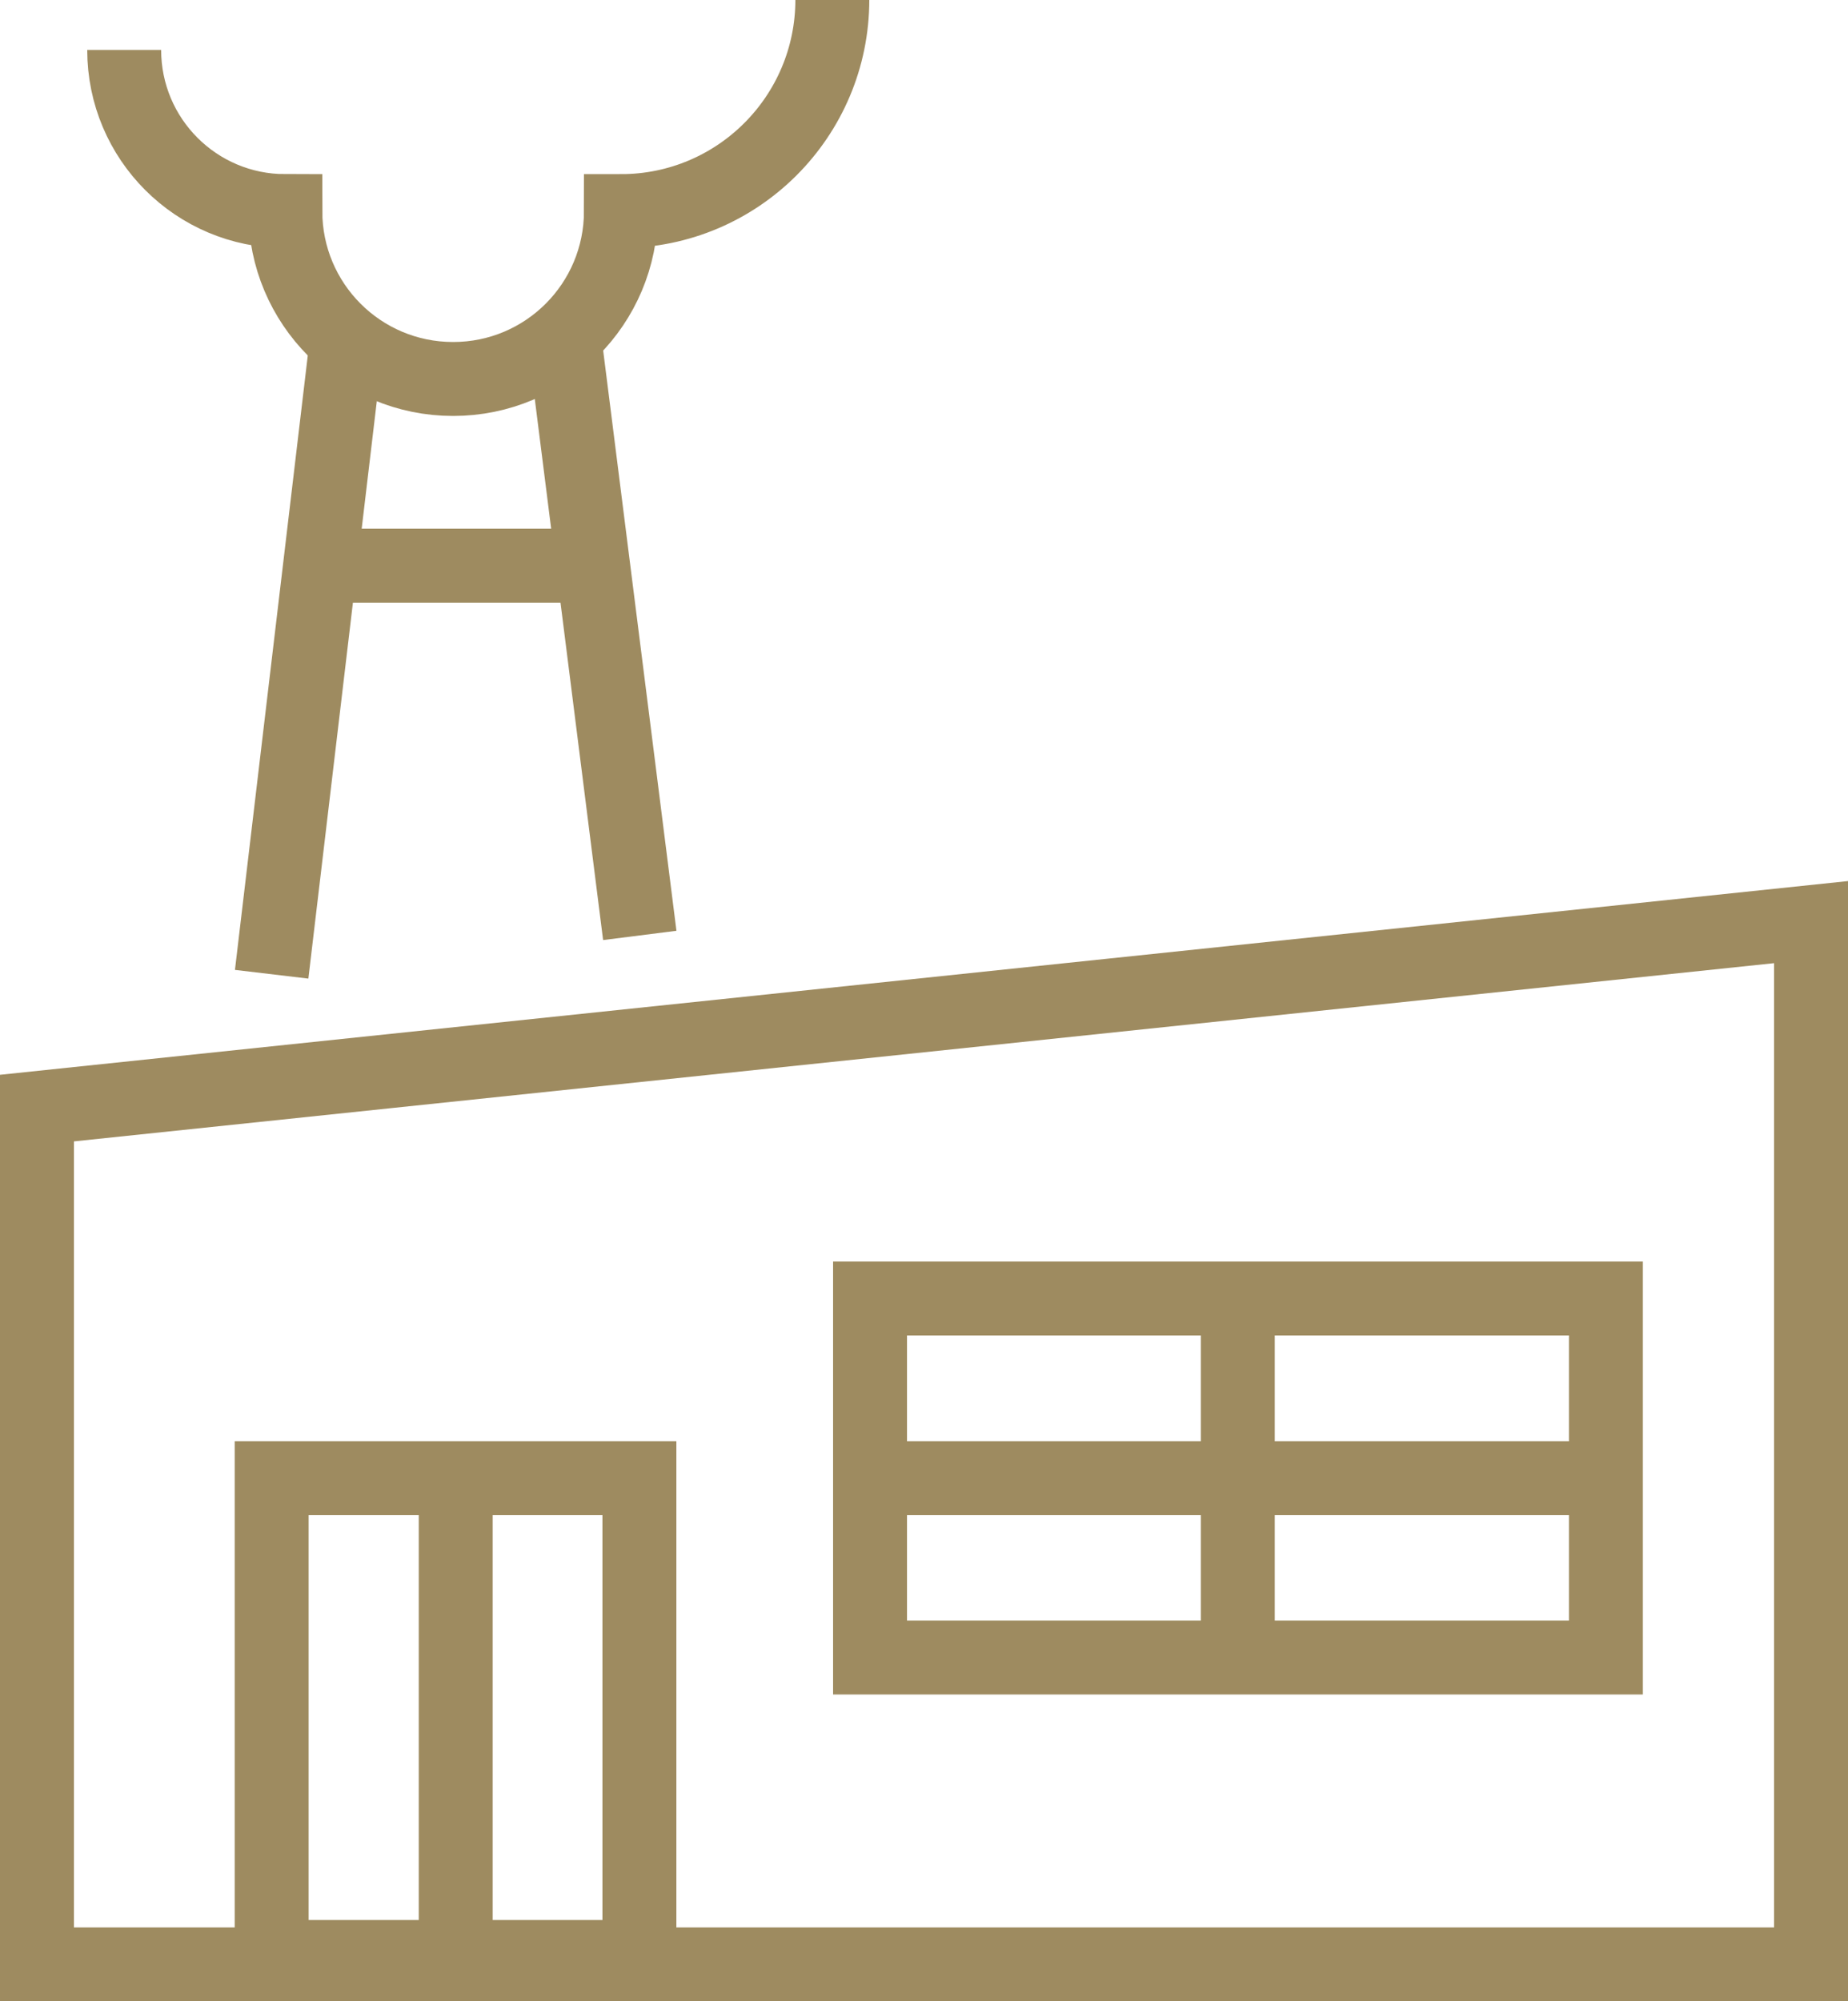
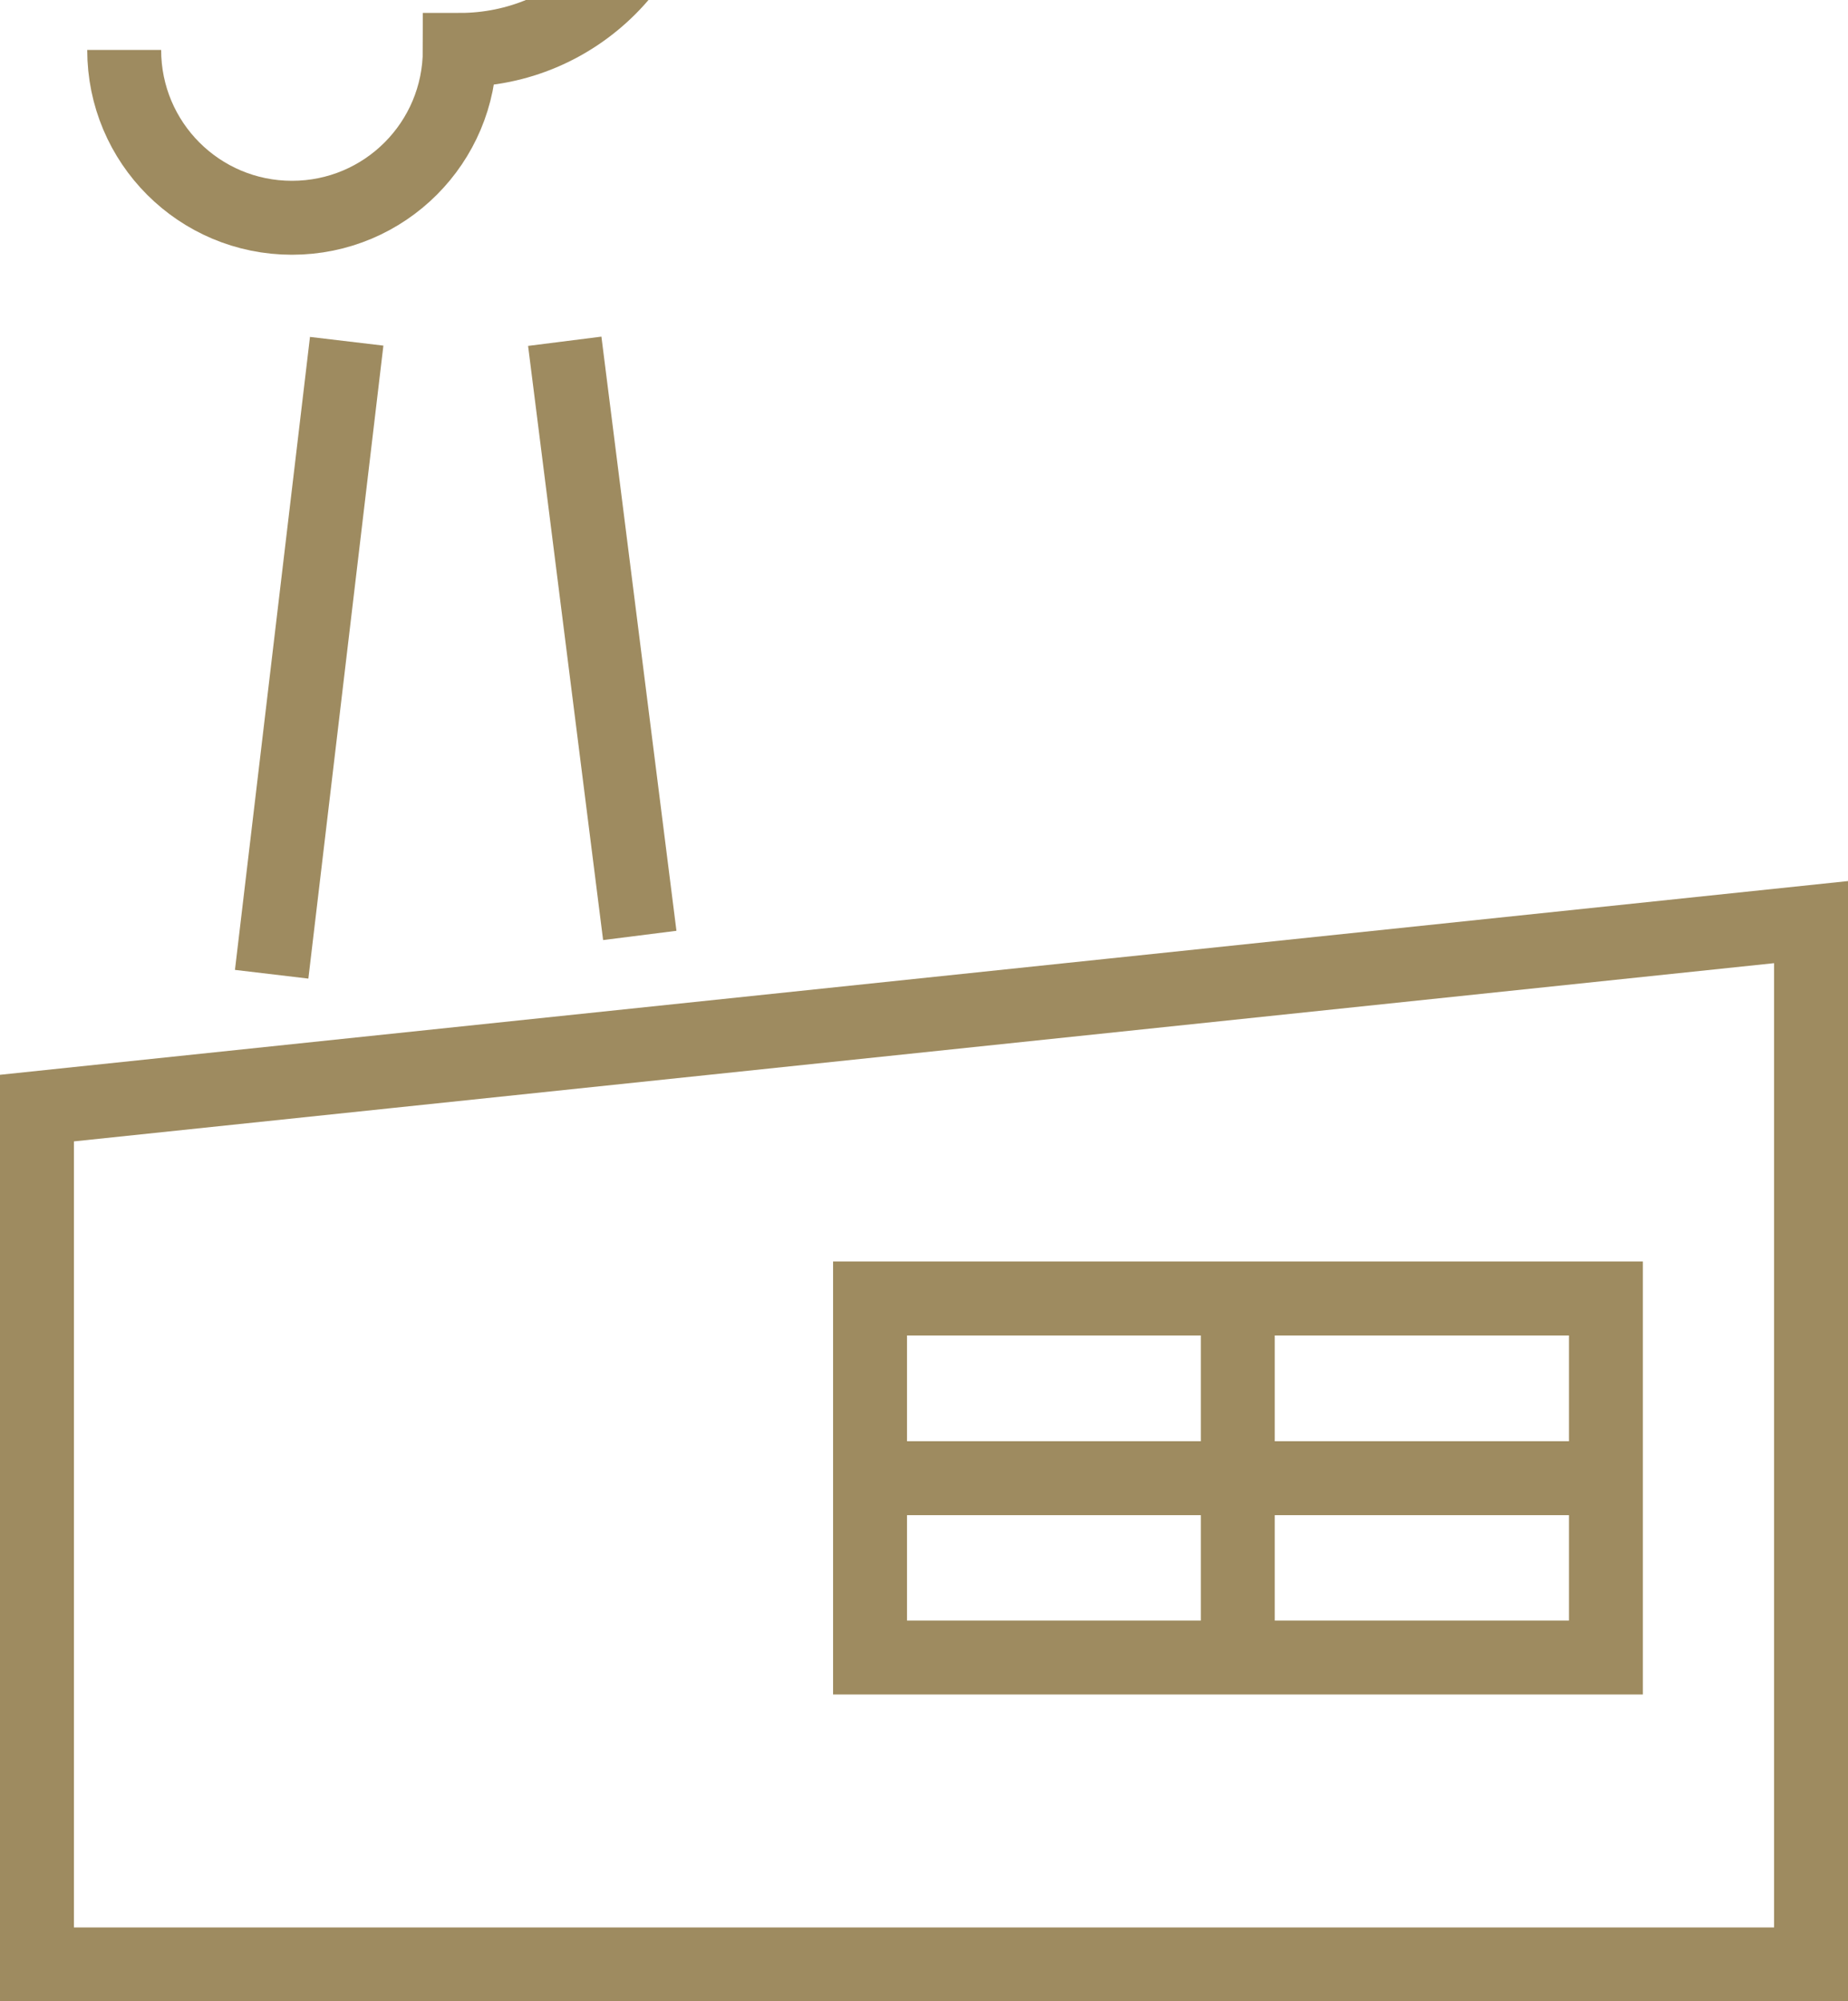
<svg xmlns="http://www.w3.org/2000/svg" id="Layer_1" data-name="Layer 1" viewBox="0 0 50 54.13">
  <defs>
    <style>
      .cls-1 {
        fill: none;
        stroke: #9e8b60;
        stroke-miterlimit: 10;
        stroke-width: 2px;
      }
    </style>
  </defs>
  <g id="Group_236" data-name="Group 236">
    <g id="Group_235" data-name="Group 235">
      <path id="Path_1117" data-name="Path 1117" class="cls-1" d="M49,24.94L1,29.97v23.16h48v-28.19Z" />
    </g>
  </g>
  <rect id="Rectangle_134" data-name="Rectangle 134" class="cls-1" x="23.54" y="35.12" width="19.91" height="9.71" />
  <line id="Line_45" data-name="Line 45" class="cls-1" x1="33.49" y1="35.12" x2="33.49" y2="44.83" />
  <g id="Group_238" data-name="Group 238">
    <g id="Group_237" data-name="Group 237">
-       <rect id="Rectangle_135" data-name="Rectangle 135" class="cls-1" x="7.35" y="39.98" width="9.95" height="12.95" />
-     </g>
+       </g>
  </g>
  <line id="Line_46" data-name="Line 46" class="cls-1" x1="7.35" y1="26.35" x2="9.38" y2="9.23" />
  <line id="Line_47" data-name="Line 47" class="cls-1" x1="15.28" y1="9.23" x2="17.31" y2="25.3" />
-   <line id="Line_48" data-name="Line 48" class="cls-1" x1="8.77" y1="15.3" x2="15.89" y2="15.3" />
  <g id="Group_240" data-name="Group 240">
    <g id="Group_239" data-name="Group 239">
-       <line id="Line_49" data-name="Line 49" class="cls-1" x1="12.33" y1="39.98" x2="12.33" y2="52.93" />
-     </g>
+       </g>
  </g>
  <line id="Line_50" data-name="Line 50" class="cls-1" x1="23.54" y1="39.98" x2="43.44" y2="39.98" />
  <g id="Group_242" data-name="Group 242">
    <g id="Group_241" data-name="Group 241">
-       <path id="Path_1118" data-name="Path 1118" class="cls-1" d="M3.36,1.35c0,2.41,1.95,4.36,4.36,4.36h0c0,2.51,2.03,4.54,4.54,4.54,2.51,0,4.54-2.03,4.54-4.54h0c3.16,0,5.72-2.56,5.72-5.72" />
+       <path id="Path_1118" data-name="Path 1118" class="cls-1" d="M3.36,1.35h0c0,2.51,2.03,4.54,4.54,4.54,2.51,0,4.54-2.03,4.54-4.54h0c3.16,0,5.72-2.56,5.72-5.72" />
    </g>
  </g>
</svg>